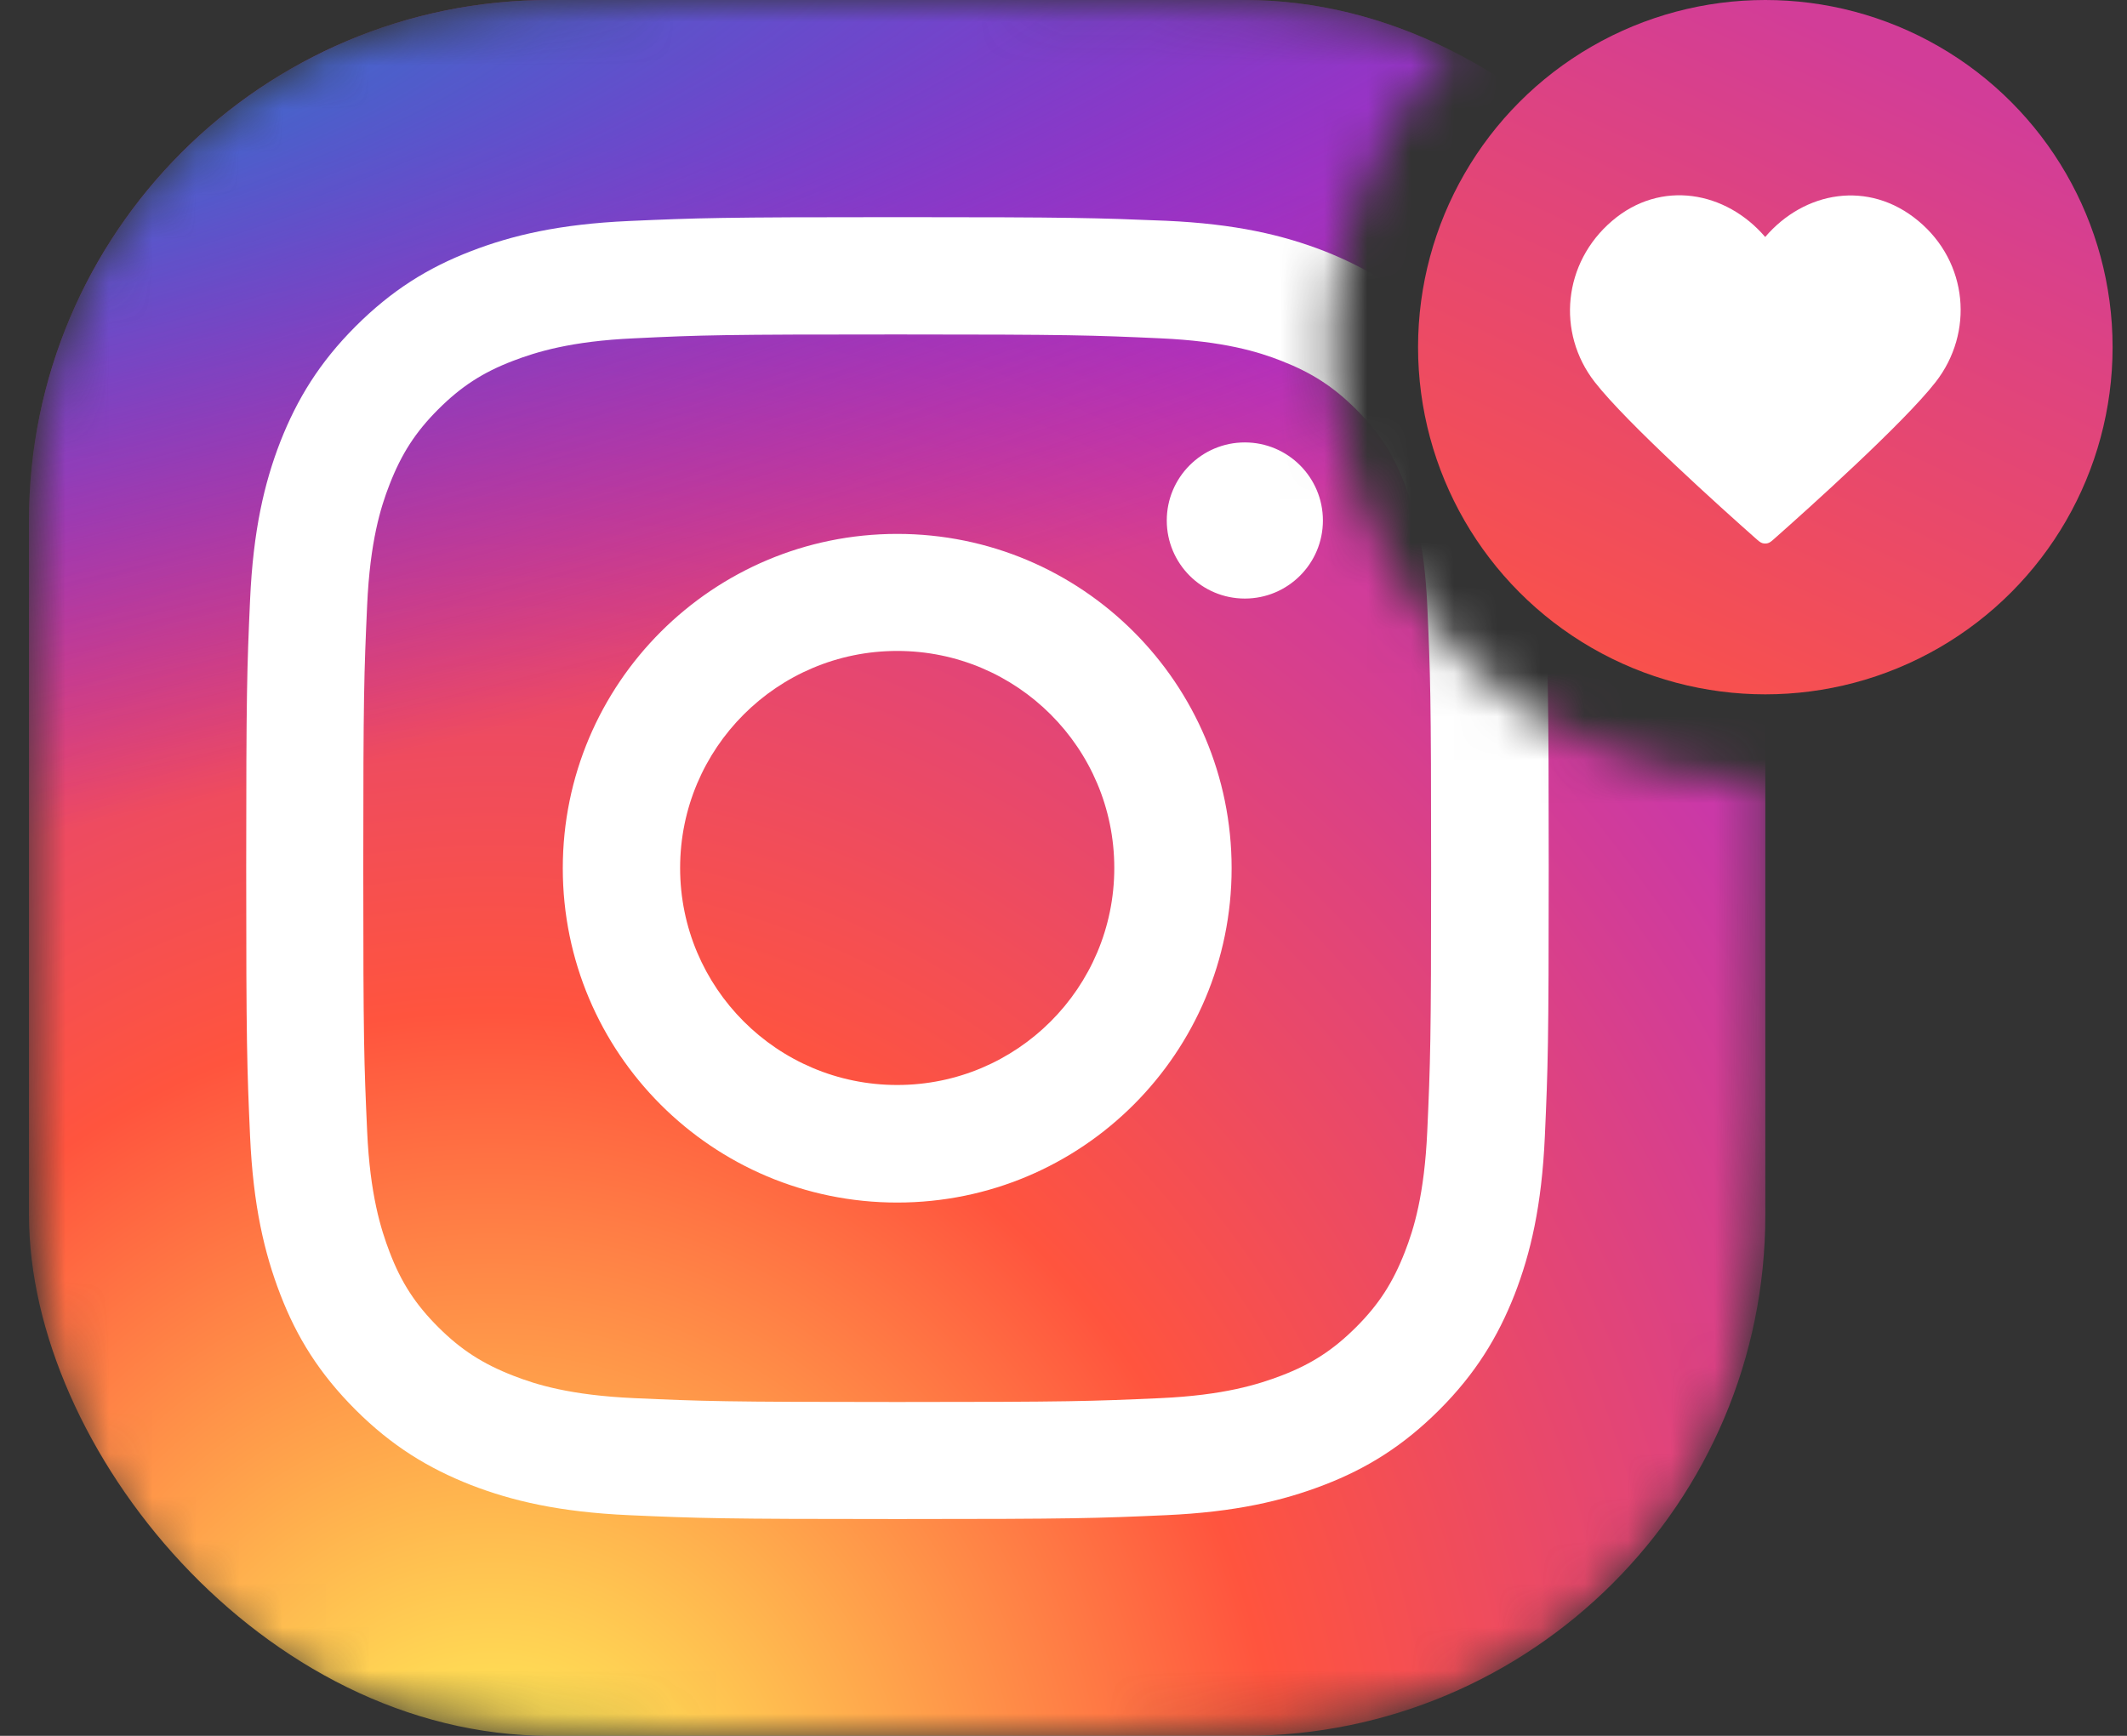
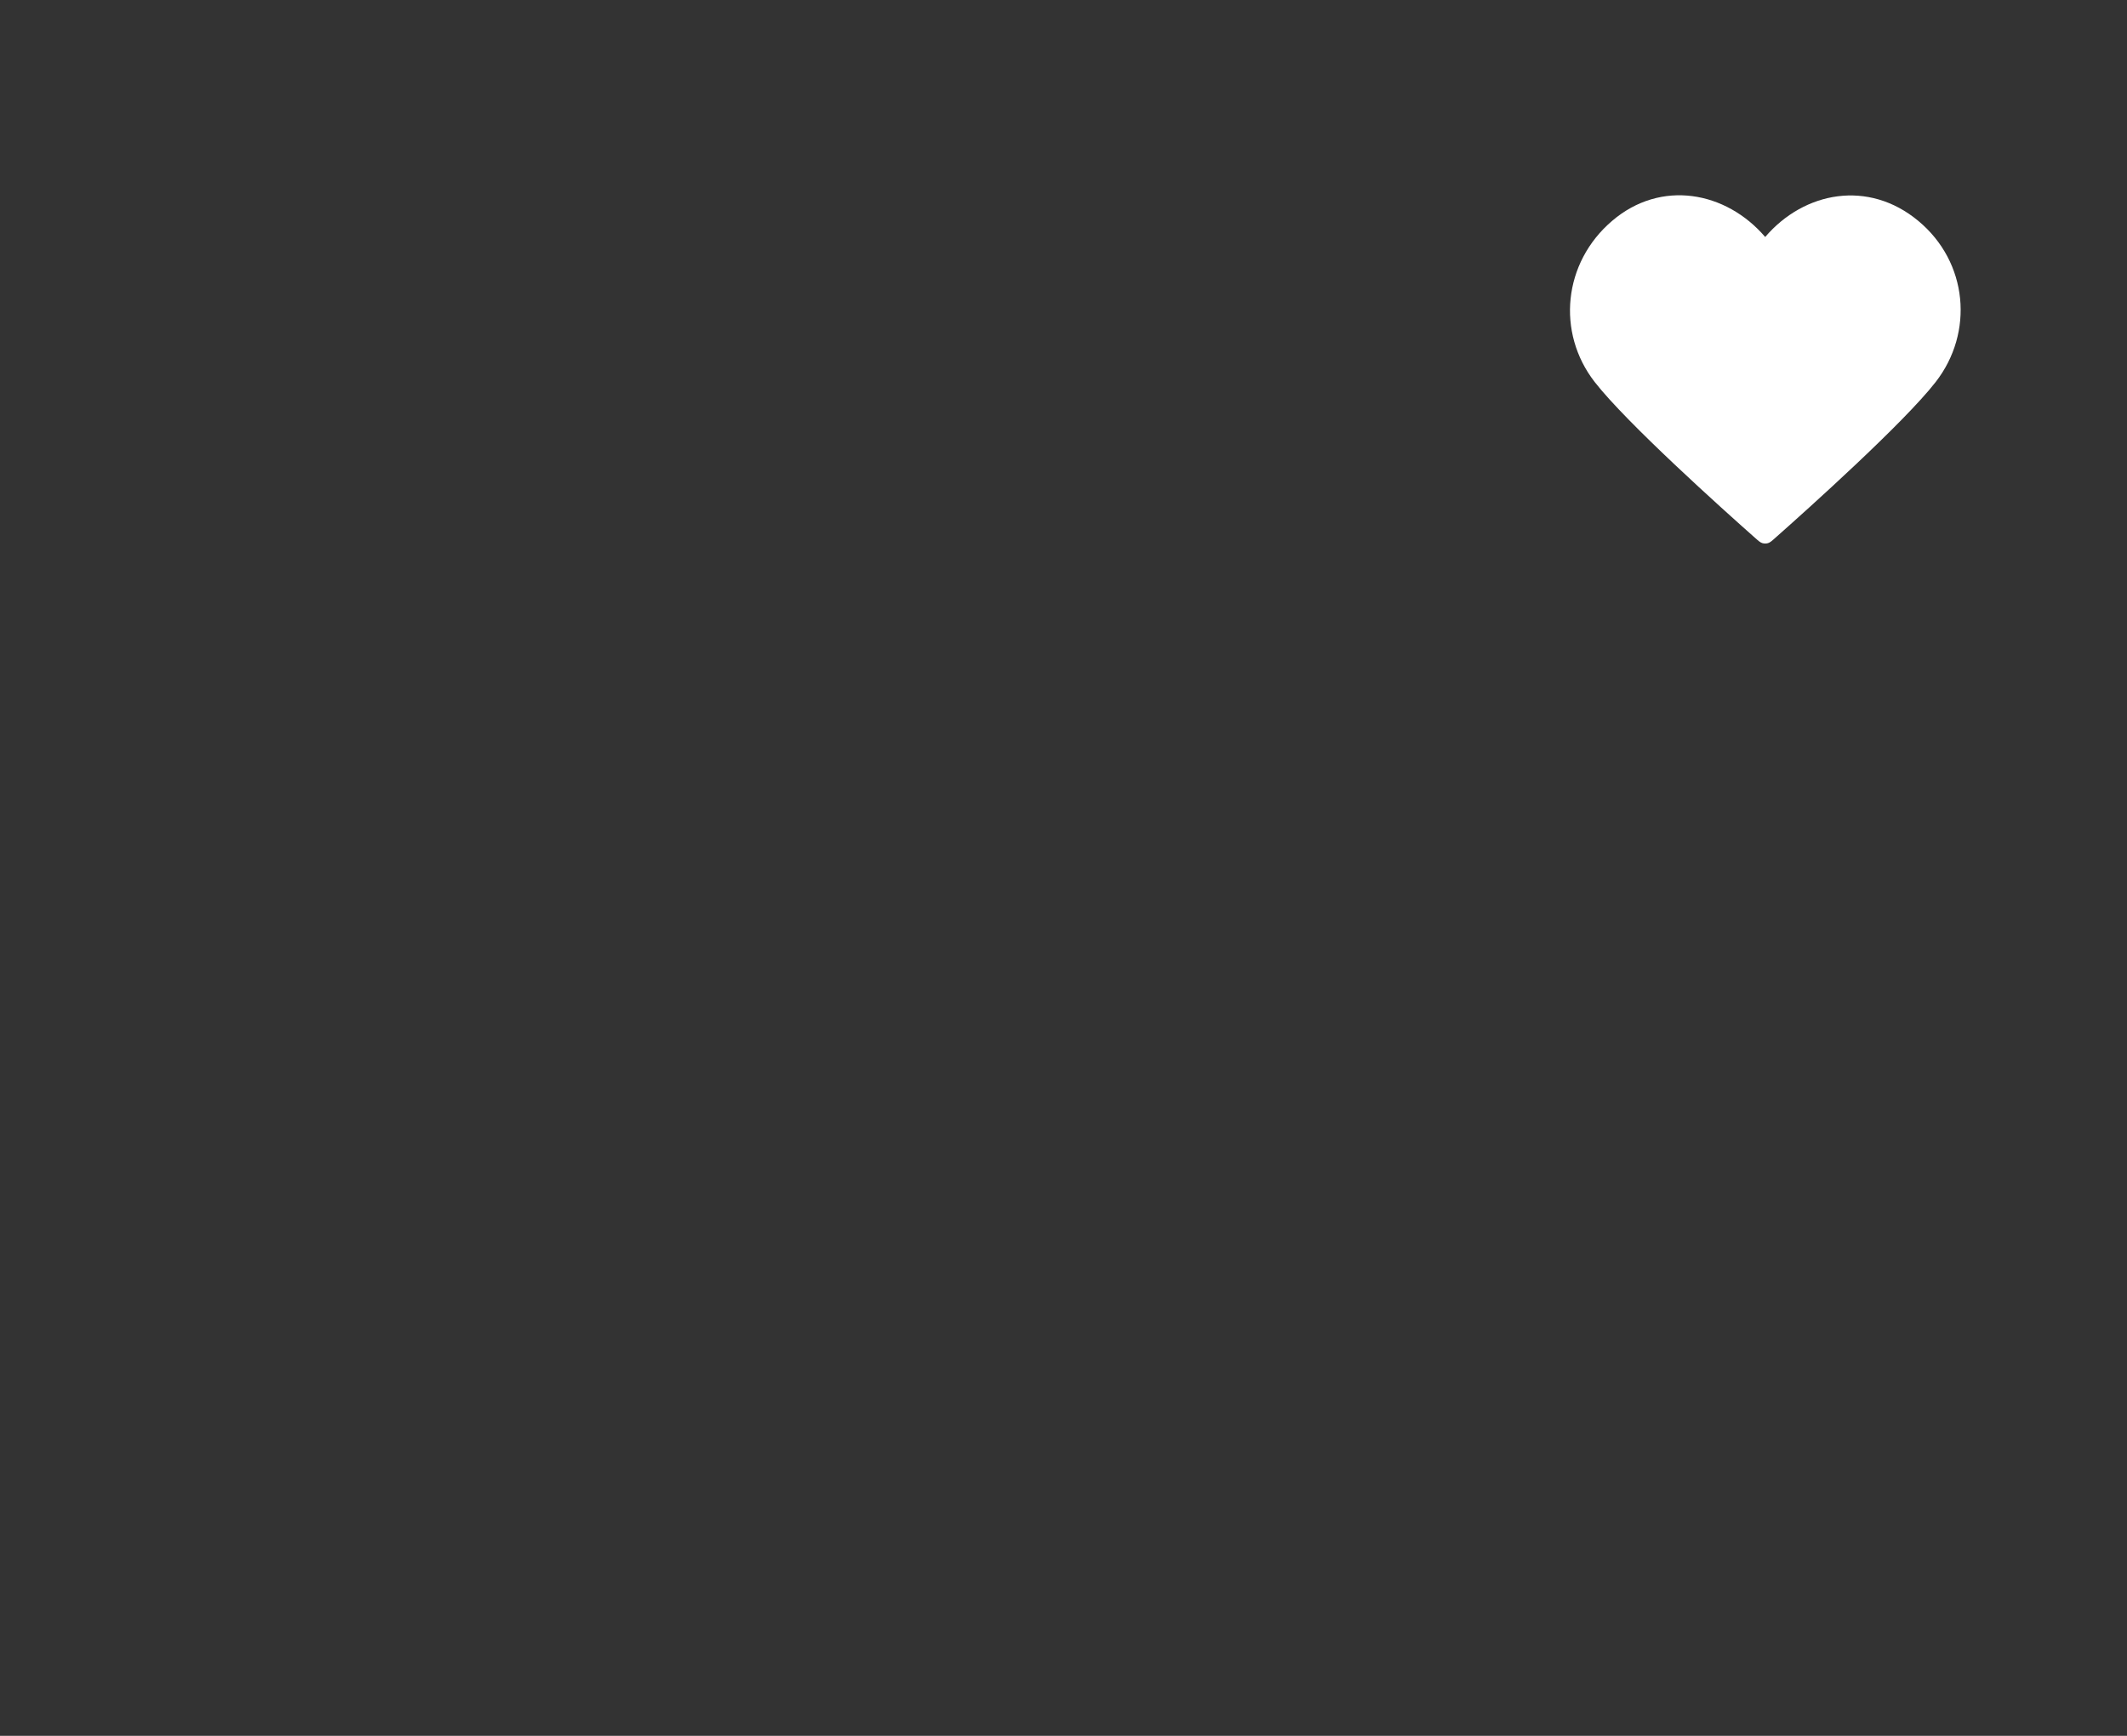
<svg xmlns="http://www.w3.org/2000/svg" width="49" height="40" viewBox="0 0 49 40" fill="none">
  <rect x="0" y="0" width="49" height="40" fill="#333333" stroke="none" />
  <mask id="mask0_197_2292" style="mask-type:alpha" maskUnits="userSpaceOnUse" x="0" y="0" width="41" height="40">
-     <path fill-rule="evenodd" clip-rule="evenodd" d="M33.501 1.026C31.006 1.61962e-06 27.666 0 21.468 0H19.868C13.147 0 9.787 0 7.22 1.308C4.962 2.458 3.126 4.294 1.976 6.552C0.668 9.119 0.668 12.479 0.668 19.2V20.8C0.668 27.521 0.668 30.881 1.976 33.448C3.126 35.706 4.962 37.542 7.22 38.692C9.787 40 13.147 40 19.868 40H21.468C28.189 40 31.549 40 34.116 38.692C36.374 37.542 38.21 35.706 39.36 33.448C40.668 30.881 40.668 27.521 40.668 20.8V19.2C40.668 18.788 40.668 18.388 40.668 18C35.145 18 30.668 13.523 30.668 8C30.668 5.288 31.748 2.827 33.501 1.026Z" fill="#D9D9D9" />
-   </mask>
+     </mask>
  <g mask="url(#mask0_197_2292)">
    <g clip-path="url(#clip0_197_2292)">
-       <rect x="0.668" width="40" height="40" rx="12" fill="url(#paint0_radial_197_2292)" />
-       <rect x="0.668" y="-0.236" width="40" height="40" fill="url(#paint1_radial_197_2292)" />
-       <path fill-rule="evenodd" clip-rule="evenodd" d="M20.669 7.707C24.676 7.707 25.146 7.725 26.73 7.796C28.194 7.862 28.986 8.106 29.516 8.314C30.218 8.588 30.718 8.91 31.242 9.433C31.766 9.957 32.094 10.457 32.362 11.16C32.564 11.69 32.814 12.482 32.88 13.946C32.951 15.53 32.969 16 32.969 20.007C32.969 24.014 32.951 24.484 32.88 26.068C32.814 27.532 32.57 28.324 32.362 28.854C32.088 29.556 31.766 30.057 31.242 30.581C30.718 31.104 30.218 31.432 29.516 31.7C28.986 31.902 28.194 32.152 26.73 32.218C25.146 32.289 24.676 32.307 20.669 32.307C16.662 32.307 16.192 32.289 14.608 32.218C13.144 32.152 12.352 31.908 11.822 31.7C11.119 31.426 10.619 31.104 10.095 30.581C9.571 30.057 9.244 29.556 8.976 28.854C8.774 28.324 8.524 27.532 8.458 26.068C8.387 24.484 8.369 24.014 8.369 20.007C8.369 16 8.387 15.53 8.458 13.946C8.524 12.482 8.768 11.69 8.976 11.16C9.25 10.457 9.571 9.957 10.095 9.433C10.619 8.91 11.119 8.582 11.822 8.314C12.352 8.112 13.144 7.862 14.608 7.796C16.192 7.719 16.668 7.707 20.669 7.707ZM20.669 5.004C16.597 5.004 16.085 5.022 14.483 5.093C12.888 5.165 11.798 5.421 10.845 5.79C9.857 6.171 9.024 6.689 8.19 7.522C7.357 8.356 6.845 9.195 6.458 10.178C6.089 11.13 5.833 12.22 5.761 13.821C5.69 15.417 5.672 15.929 5.672 20.001C5.672 24.073 5.69 24.585 5.761 26.187C5.833 27.782 6.089 28.872 6.458 29.83C6.839 30.819 7.357 31.652 8.19 32.486C9.024 33.319 9.863 33.831 10.845 34.218C11.798 34.587 12.888 34.843 14.489 34.915C16.091 34.986 16.597 35.004 20.675 35.004C24.753 35.004 25.259 34.986 26.861 34.915C28.456 34.843 29.546 34.587 30.504 34.218C31.492 33.837 32.326 33.319 33.16 32.486C33.993 31.652 34.505 30.813 34.892 29.83C35.261 28.878 35.517 27.788 35.589 26.187C35.66 24.585 35.678 24.079 35.678 20.001C35.678 15.923 35.66 15.417 35.589 13.815C35.517 12.22 35.261 11.13 34.892 10.172C34.511 9.183 33.993 8.35 33.16 7.516C32.326 6.683 31.486 6.171 30.504 5.784C29.552 5.415 28.462 5.159 26.861 5.087C25.253 5.022 24.741 5.004 20.669 5.004ZM20.669 12.303C16.418 12.303 12.965 15.75 12.965 20.007C12.965 24.264 16.412 27.711 20.669 27.711C24.926 27.711 28.373 24.264 28.373 20.007C28.373 15.75 24.926 12.303 20.669 12.303ZM20.669 25.002C17.907 25.002 15.668 22.763 15.668 20.001C15.668 17.238 17.907 15 20.669 15C23.431 15 25.67 17.238 25.67 20.001C25.67 22.763 23.431 25.002 20.669 25.002ZM30.476 11.994C30.476 12.987 29.671 13.793 28.677 13.793C27.684 13.793 26.879 12.987 26.879 11.994C26.879 11.001 27.684 10.195 28.677 10.195C29.671 10.195 30.476 11.001 30.476 11.994Z" fill="white" />
-     </g>
+       </g>
  </g>
-   <circle cx="40.668" cy="8" r="8" fill="url(#paint2_linear_197_2292)" />
  <path fill-rule="evenodd" clip-rule="evenodd" d="M40.665 5.461C39.765 4.409 38.265 4.126 37.138 5.09C36.01 6.053 35.852 7.663 36.737 8.802C37.473 9.749 39.7 11.747 40.43 12.393C40.512 12.466 40.553 12.502 40.601 12.516C40.642 12.528 40.688 12.528 40.729 12.516C40.777 12.502 40.818 12.466 40.899 12.393C41.629 11.747 43.857 9.749 44.593 8.802C45.478 7.663 45.339 6.043 44.192 5.09C43.045 4.136 41.565 4.409 40.665 5.461Z" fill="white" />
  <defs>
    <radialGradient id="paint0_radial_197_2292" cx="0" cy="0" r="1" gradientUnits="userSpaceOnUse" gradientTransform="translate(11.293 43.081) rotate(-90) scale(39.643 36.871)">
      <stop stop-color="#FFDD55" />
      <stop offset="0.107" stop-color="#FFDD55" />
      <stop offset="0.5" stop-color="#FF543E" />
      <stop offset="1" stop-color="#C837AB" />
    </radialGradient>
    <radialGradient id="paint1_radial_197_2292" cx="0" cy="0" r="1" gradientUnits="userSpaceOnUse" gradientTransform="translate(-6.032 2.645) rotate(78.681) scale(17.721 73.045)">
      <stop stop-color="#3771C8" />
      <stop offset="0.128" stop-color="#3771C8" />
      <stop offset="1" stop-color="#6600FF" stop-opacity="0" />
    </radialGradient>
    <linearGradient id="paint2_linear_197_2292" x1="40.668" y1="0" x2="34.168" y2="14" gradientUnits="userSpaceOnUse">
      <stop stop-color="#D23D98" />
      <stop offset="1" stop-color="#F9514B" />
    </linearGradient>
    <clipPath id="clip0_197_2292">
      <rect x="0.668" width="40" height="40" rx="12" fill="white" />
    </clipPath>
  </defs>
</svg>